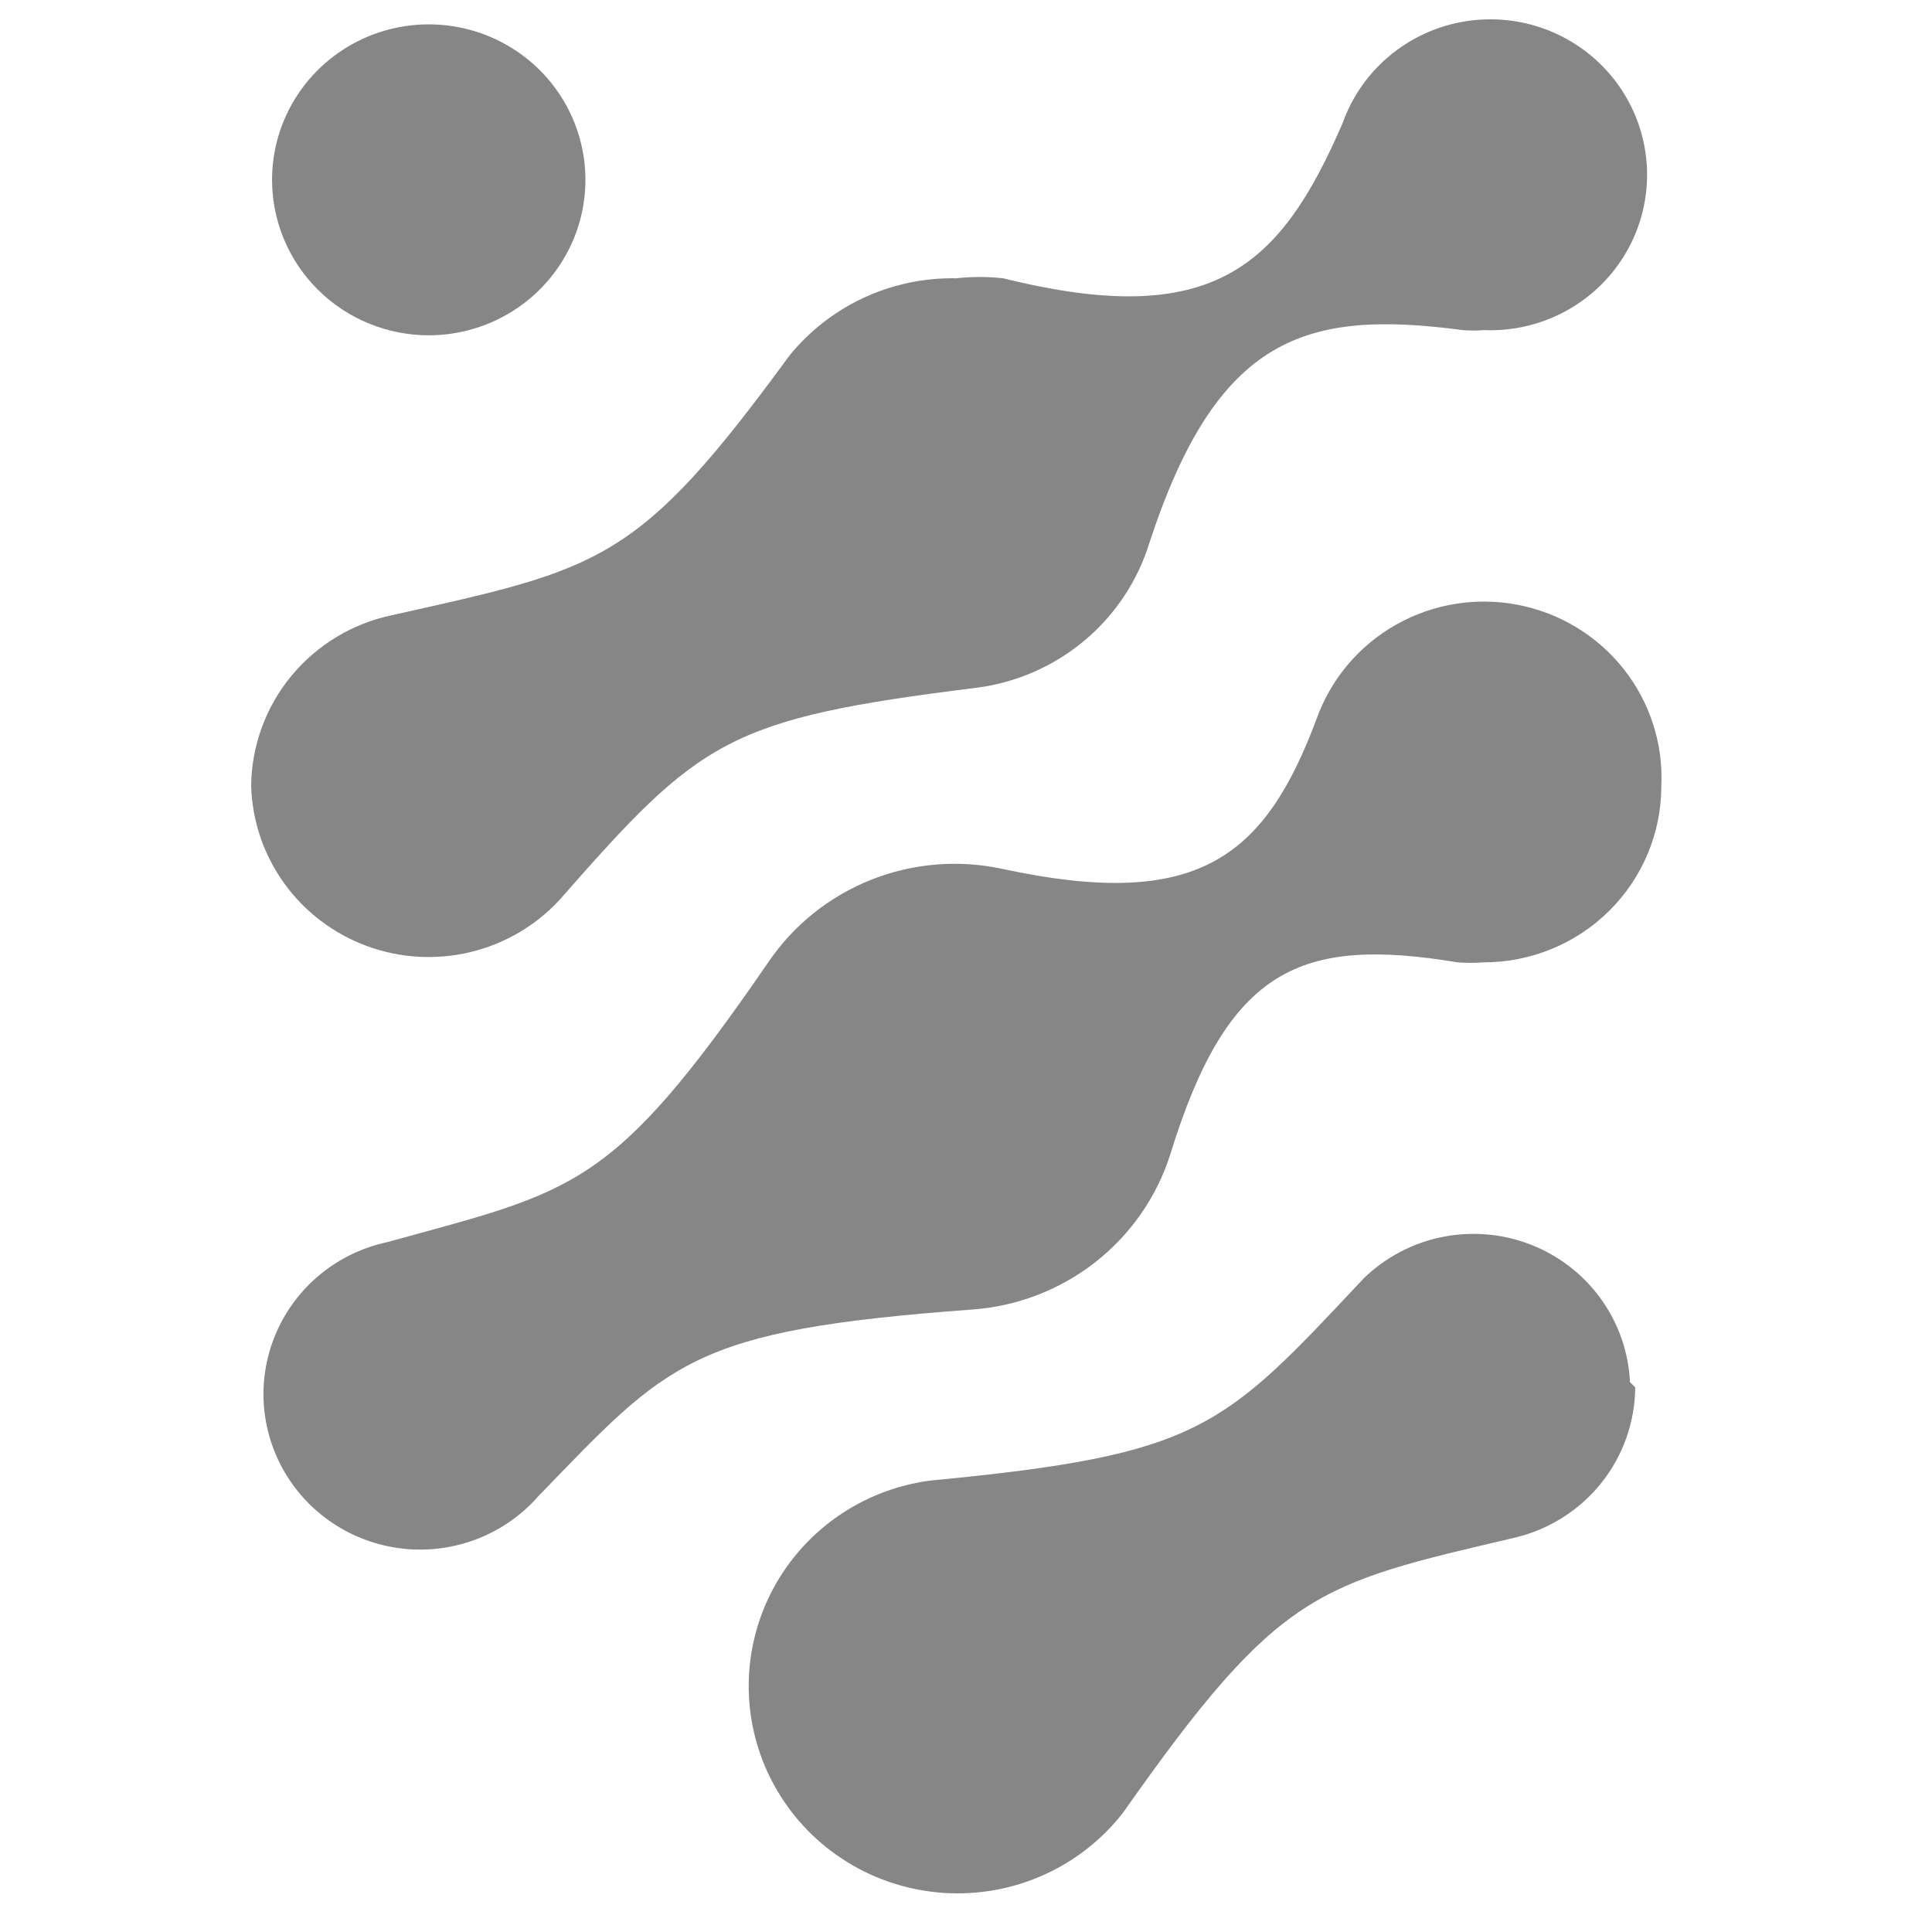
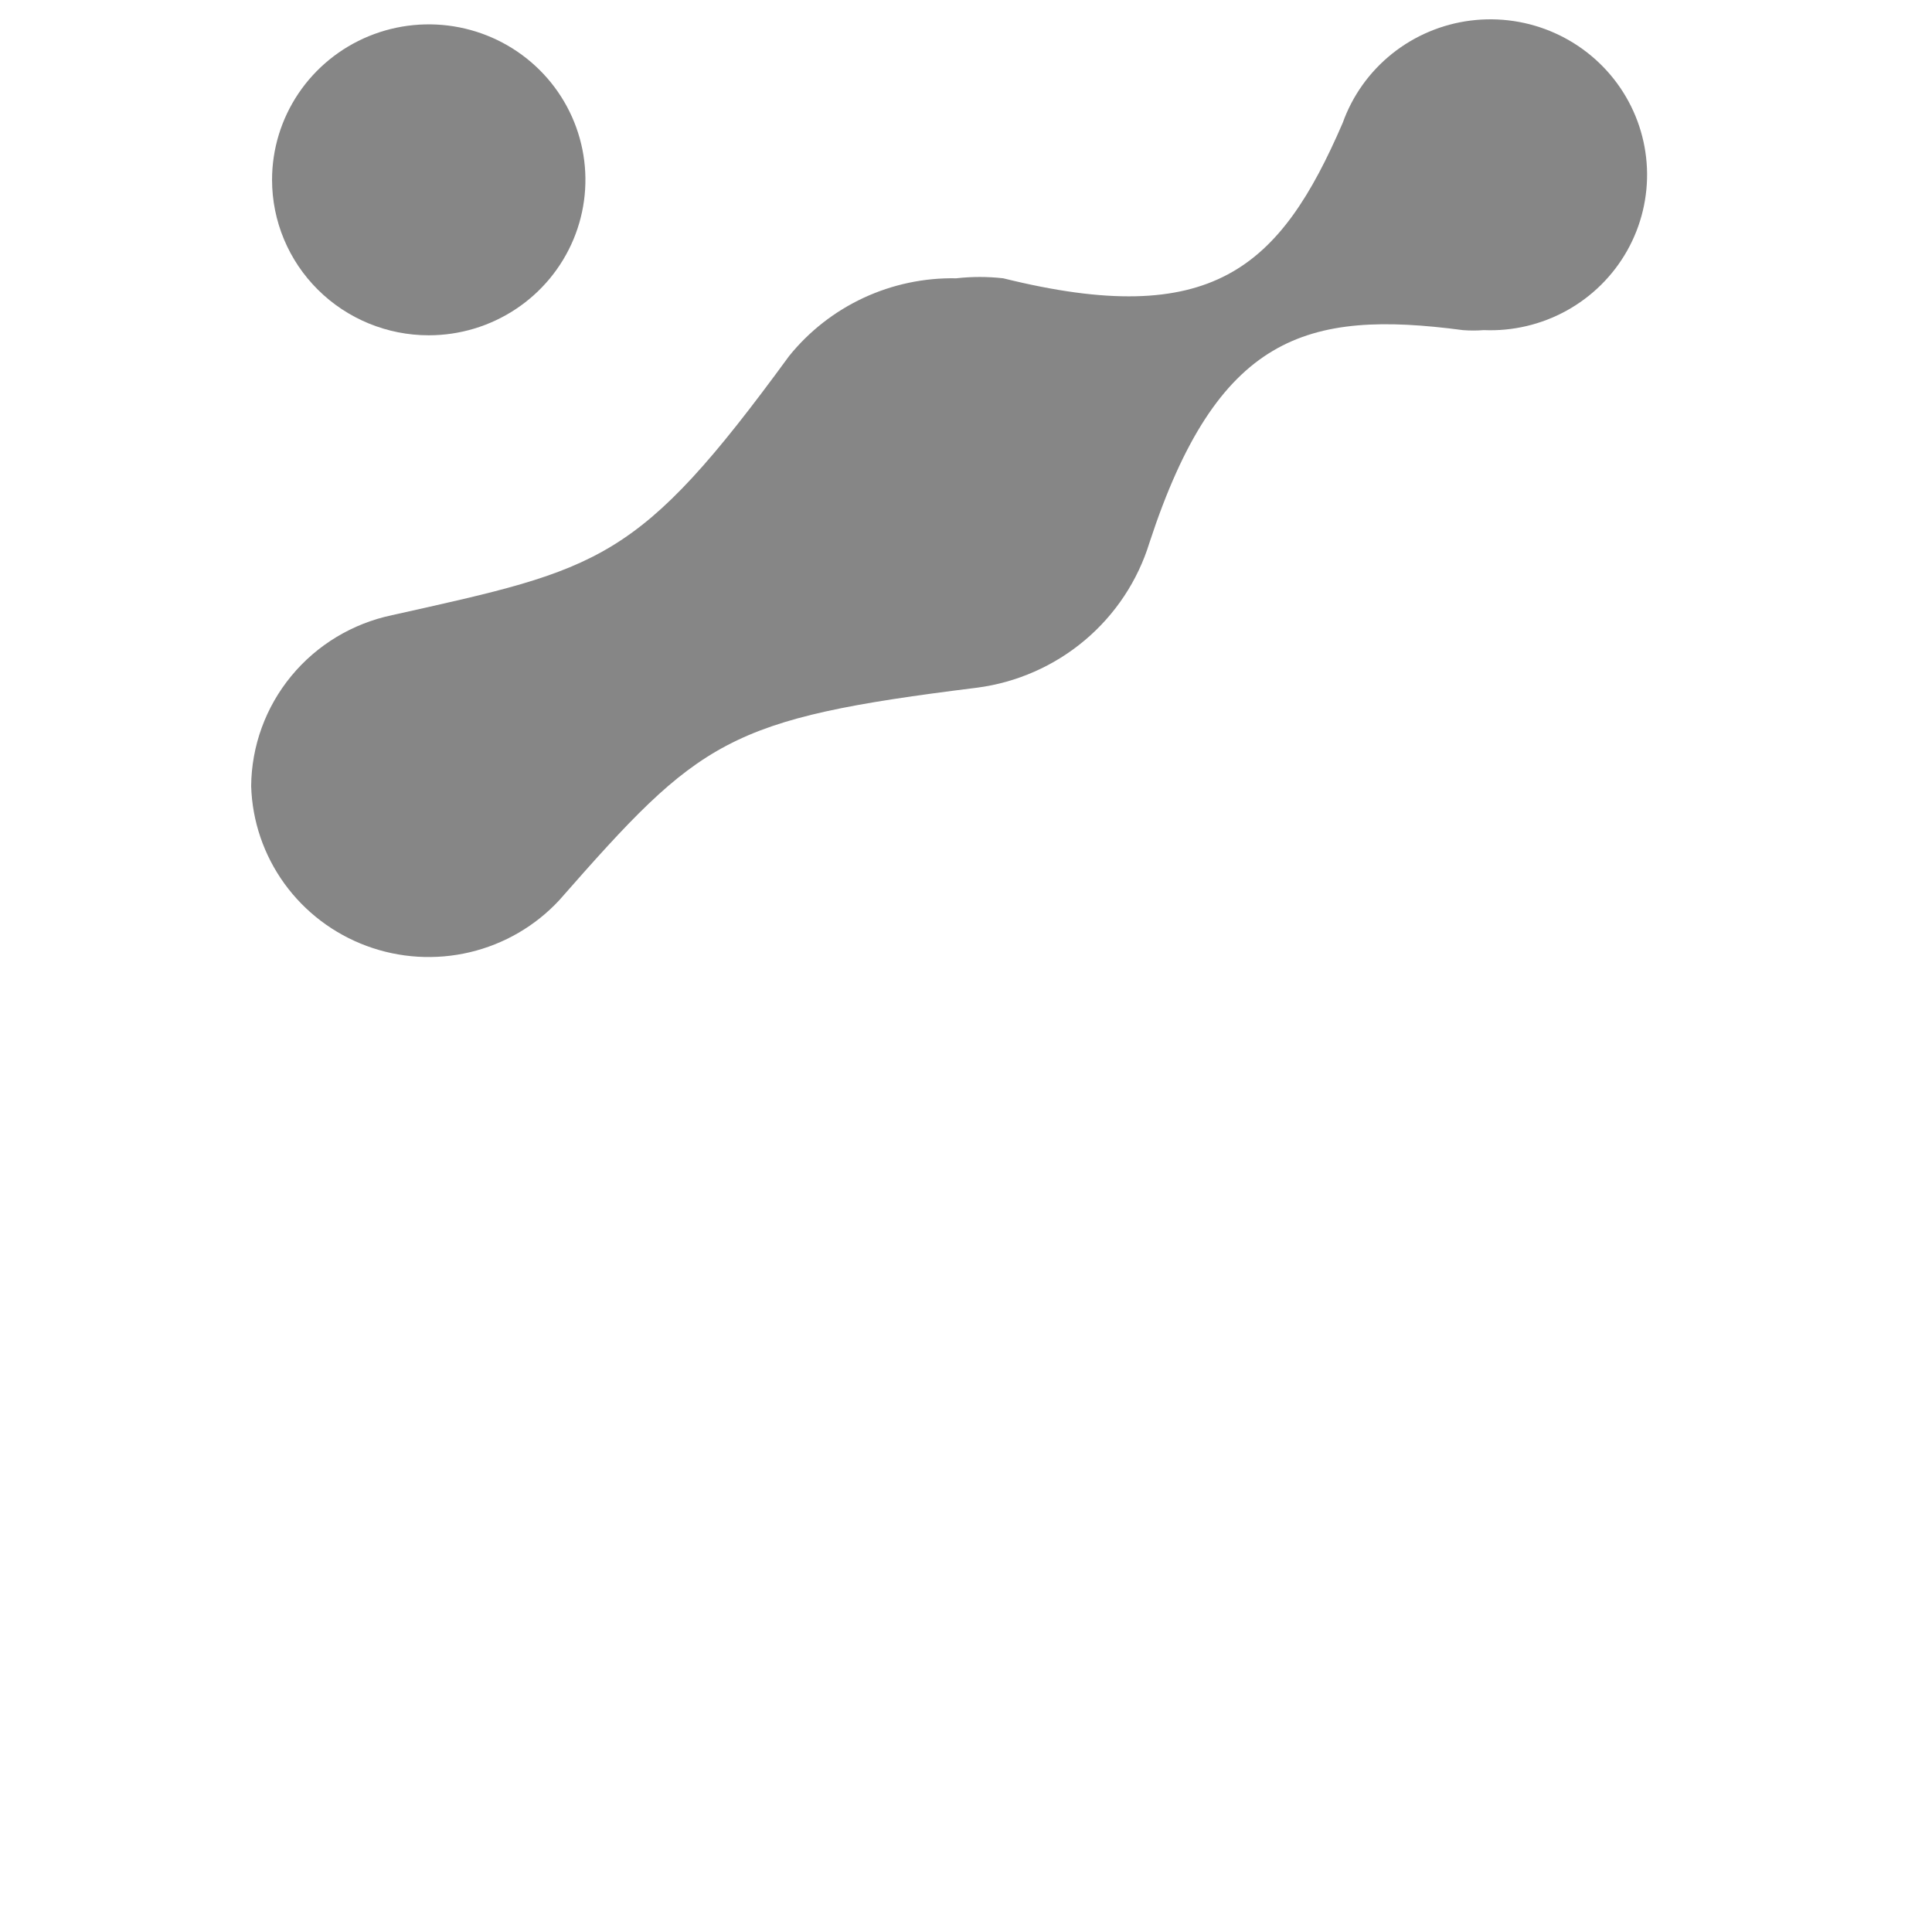
<svg xmlns="http://www.w3.org/2000/svg" width="150" height="150" viewBox="0 0 150 150" fill="none">
  <path d="M22.616 52.484C20.625 54.899 19.525 57.917 19.5 61.037C19.583 63.754 20.48 66.386 22.076 68.595C23.673 70.805 25.896 72.492 28.464 73.442C31.031 74.392 33.825 74.561 36.49 73.928C39.155 73.295 41.569 71.889 43.424 69.889C54.373 57.416 56.4 55.806 75.864 53.392C78.949 52.986 81.85 51.708 84.223 49.71C86.596 47.713 88.339 45.08 89.246 42.127C94.517 26.032 101.411 24.021 113.575 25.63C114.115 25.673 114.658 25.673 115.197 25.63C117.447 25.725 119.679 25.199 121.645 24.109C123.611 23.02 125.234 21.411 126.333 19.461C127.431 17.511 127.963 15.296 127.869 13.064C127.774 10.832 127.057 8.669 125.797 6.817C124.537 4.966 122.784 3.497 120.733 2.575C118.682 1.653 116.414 1.315 114.18 1.596C111.946 1.878 109.835 2.77 108.082 4.171C106.328 5.573 105.002 7.43 104.249 9.536C99.383 20.802 94.112 25.63 77.892 21.607C76.679 21.47 75.455 21.47 74.242 21.607C71.758 21.559 69.296 22.079 67.046 23.125C64.796 24.172 62.819 25.717 61.266 27.642C49.507 43.736 46.668 44.138 30.448 47.759C27.371 48.402 24.607 50.069 22.616 52.484Z" fill="#868686" />
  <path d="M23.172 7.256C21.835 9.241 21.122 11.575 21.122 13.962C21.122 17.163 22.404 20.233 24.685 22.497C26.966 24.761 30.061 26.032 33.287 26.032C35.693 26.032 38.045 25.325 40.045 23.998C42.046 22.672 43.605 20.787 44.526 18.581C45.447 16.376 45.688 13.949 45.218 11.607C44.749 9.266 43.59 7.115 41.889 5.427C40.188 3.739 38.02 2.589 35.66 2.123C33.3 1.658 30.855 1.897 28.632 2.81C26.409 3.724 24.509 5.271 23.172 7.256Z" fill="#868686" />
-   <path d="M124.946 70.71C127.532 68.145 128.984 64.665 128.984 61.037C129.142 57.759 128.107 54.535 126.068 51.951C124.029 49.368 121.122 47.598 117.878 46.964C114.633 46.33 111.267 46.874 108.393 48.497C105.519 50.12 103.329 52.714 102.222 55.806C98.166 66.67 92.895 70.693 77.892 67.475C74.469 66.722 70.897 67.01 67.642 68.302C64.386 69.594 61.599 71.829 59.644 74.717C47.479 92.42 44.641 92.42 30.043 96.444C28.16 96.849 26.401 97.692 24.911 98.904C23.421 100.115 22.242 101.661 21.471 103.413C20.701 105.165 20.361 107.074 20.479 108.982C20.598 110.89 21.171 112.743 22.152 114.388C23.134 116.033 24.495 117.423 26.123 118.444C27.752 119.466 29.602 120.088 31.521 120.261C33.44 120.434 35.372 120.152 37.16 119.439C38.947 118.726 40.538 117.602 41.802 116.159C51.94 105.698 53.562 103.284 75.459 101.674C78.952 101.43 82.29 100.148 85.038 97.995C87.786 95.843 89.818 92.918 90.868 89.604C95.328 75.119 101.005 72.705 113.17 74.717C113.845 74.768 114.523 74.768 115.197 74.717C118.854 74.717 122.361 73.276 124.946 70.71Z" fill="#868686" />
-   <path d="M124.323 115.141C126.014 113.026 126.941 110.409 126.957 107.71L126.551 107.307C126.442 104.979 125.656 102.732 124.288 100.837C122.92 98.942 121.028 97.481 118.841 96.63C116.654 95.779 114.265 95.575 111.964 96.041C109.662 96.508 107.546 97.626 105.871 99.26C94.923 110.928 93.301 112.94 72.215 114.952C69.571 115.3 67.055 116.29 64.889 117.833C62.723 119.376 60.974 121.426 59.796 123.8C58.619 126.174 58.049 128.799 58.138 131.444C58.227 134.088 58.972 136.67 60.307 138.961C61.642 141.252 63.525 143.181 65.79 144.577C68.055 145.973 70.633 146.794 73.294 146.966C75.955 147.138 78.618 146.657 81.046 145.564C83.475 144.472 85.595 142.802 87.218 140.702C99.383 123.401 102.222 122.999 117.63 119.378C120.276 118.748 122.633 117.256 124.323 115.141Z" fill="#868686" />
</svg>